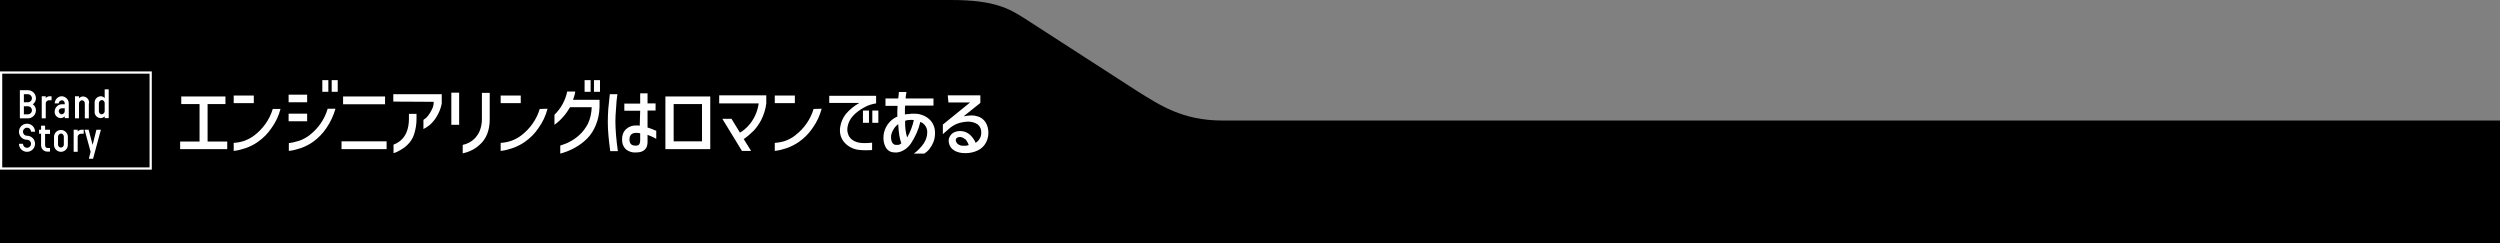
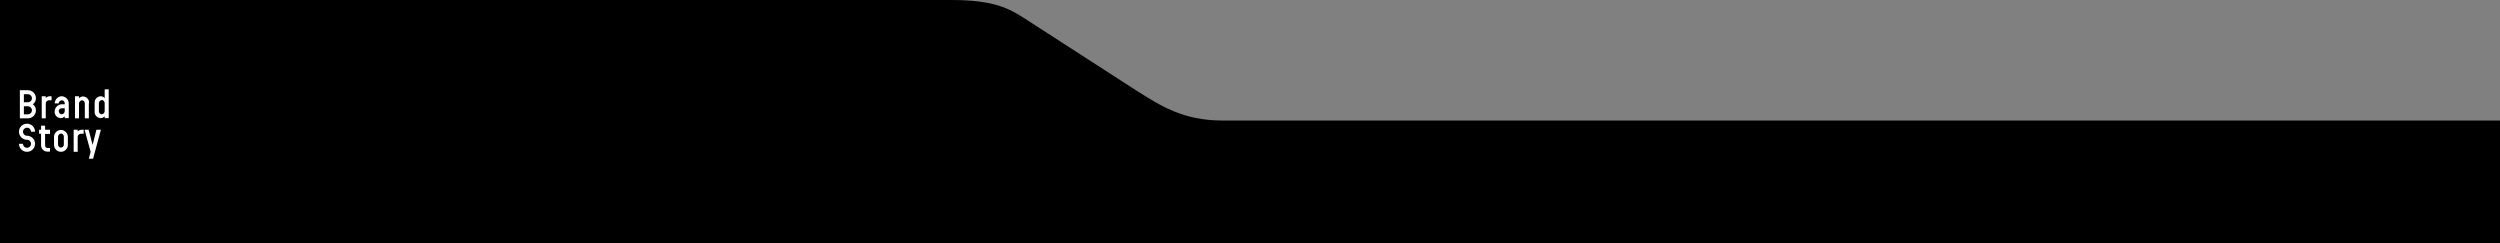
<svg xmlns="http://www.w3.org/2000/svg" version="1.1" id="レイヤー_1" x="0" y="0" viewBox="0 0 1120 109" xml:space="preserve">
  <rect x="0" y="0" width="1120" height="109" fill="#808080" stroke="none" />
  <style>.st0{fill:#fff}</style>
  <g id="mv-brand" transform="translate(-84 -729)">
    <path id="mv-brand-bg" d="M631.7 783H1204v55H84V729h426c19.5 0 26.1 3.8 33.4 8.5 8.6 5.5 49.9 32.2 49.9 32.2 10.4 6.5 20.5 13.3 38.4 13.3z" />
    <g id="mv-brand-2" transform="translate(8 -56.887)">
      <path id="パス_199" class="st0" d="M92.1 835.3c0-1.1-.5-2.1-1.4-2.7.9-.6 1.4-1.6 1.4-2.7 0-2-1.6-3.6-3.6-3.6h-3.6v12.6h3.6c2 0 3.6-1.6 3.6-3.6zm-1.8-5.4c0 1-.8 1.8-1.8 1.8h-1.8v-3.6h1.8c1 0 1.8.8 1.8 1.8zm0 5.4c0 1-.8 1.8-1.8 1.8h-1.8v-3.6h1.8c1 0 1.8.8 1.8 1.8zm8.9-6.3h-.9c-.7 0-1.3.3-1.8.8v-.8h-1.8v9.9h1.8v-6.7c0-.7.6-1.3 1.3-1.4h1.3V829zm7.6 3.2c0-1.7-1.4-3.1-3.1-3.2-1.7 0-3.1 1.4-3.2 3.2h1.8c0-.7.6-1.3 1.4-1.4.7 0 1.3.6 1.3 1.4v.4h-1.3c-1.7 0-3.1 1.4-3.2 3.1-.2 1.6 1 3 2.6 3.1h.1c.7 0 1.3-.3 1.8-.8v.8h1.8v-6.6zm-1.8 3.5c0 .7-.6 1.3-1.3 1.4-.7 0-1.3-.6-1.4-1.4 0-.7.6-1.3 1.4-1.3h1.3v1.3zm10.9-3.5c.2-1.6-1-3-2.6-3.1h-.1c-.7 0-1.3.3-1.8.8v-.9h-1.8v9.9h1.8v-6.7c0-.7.6-1.3 1.3-1.4.7 0 1.3.6 1.3 1.4v6.7h1.8v-6.7zm8.8-6.3h-1.8v3.9c-.5-.5-1.1-.8-1.8-.8-1.6.1-2.8 1.4-2.7 3v3.7c-.2 1.6 1 3 2.6 3.1h.1c.7 0 1.3-.3 1.8-.8v.8h1.8v-12.9zm-1.8 9.8c0 .7-.6 1.3-1.3 1.4-.7 0-1.3-.6-1.3-1.4v-3.6c0-.7.6-1.3 1.3-1.4.7 0 1.3.6 1.3 1.4v3.6zm-31.2 14.6c0-2-1.6-3.6-3.6-3.6-1 0-1.8-.8-1.8-1.8s.8-1.8 1.8-1.8 1.8.8 1.8 1.8h1.8c0-2-1.6-3.6-3.6-3.6s-3.6 1.6-3.6 3.6 1.6 3.6 3.6 3.6c1 0 1.8.8 1.8 1.8s-.8 1.8-1.8 1.8-1.8-.8-1.8-1.8h-1.8c0 2 1.6 3.6 3.6 3.6s3.6-1.6 3.6-3.6zm6.7 1.9h-.9c-1 0-1.3-.5-1.3-1.4v-4.9h2.2V844h-2.2v-1.8h-1.8v1.8h-.9v1.8h.9v4.9c-.1 1.6 1 3 2.6 3.1h1.4v-1.6zm8-5c0-1.7-1.4-3.1-3.1-3.1s-3.1 1.4-3.1 3.1v3.6c0 1.7 1.4 3.1 3.1 3.1s3.1-1.4 3.1-3.1v-3.6zm-1.8 3.5c0 .7-.6 1.3-1.3 1.3-.7 0-1.3-.6-1.3-1.3v-3.6c0-.7.6-1.3 1.3-1.4.7 0 1.3.6 1.3 1.4v3.6zm8.9-6.7h-.9c-.7 0-1.3.3-1.8.8v-.8H109v9.9h1.8v-6.7c0-.7.6-1.3 1.4-1.4h1.3V844zm5.7 0l-1.7 6.8-1.8-6.8h-1.8l2.7 9.9-.8 3.1h1.9l3.5-13h-2z" />
      <g id="Brand_Story囲み罫" fill="none">
        <path d="M-76 0h68v44h-68z" transform="translate(152 817.887)" />
-         <path stroke="#fff" d="M-75.5.5h67v43h-67z" transform="translate(152 817.887)" />
      </g>
-       <path id="エンジニアリングは_コーポ2_" class="st0" d="M156.6 849.3h8.8v-16.8h-8.2v-3.4H177v3.4h-8v16.8h8.8v3.4h-21.1v-3.4zm24.1-20.6h9v3.4h-9v-3.4zm21 5.9c-.8 3.1-2.2 6.1-4.1 8.7-1.6 2.4-3.6 4.4-6 6.1-1.7 1.2-3.5 2.1-5.4 2.8-1.8.6-3.6 1.1-5.5 1.3v-3.6c1.6-.1 3.2-.4 4.7-.9 1.6-.6 3.2-1.4 4.6-2.5 3.9-3 6.8-7.1 8.2-11.8h3.5zm18.7-12.8h2.7v5.2h-2.7v-5.2zm4.2 0h2.7v5.2h-2.7v-5.2zm-19.3 6.5h8.3v3.4h-8.3v-3.4zm21 6.3c-.9 3.1-2.3 6.1-4.1 8.7-1.6 2.4-3.6 4.4-5.9 6.1-1.7 1.2-3.5 2.1-5.4 2.8-1.8.6-3.6 1.1-5.5 1.3V850c1.6-.2 3.2-.6 4.8-1.1 1.6-.6 3.1-1.4 4.4-2.4 3.9-3 6.8-7.1 8.2-11.9h3.5zm-21 2.2h8.3v3.4h-8.3v-3.4zm24.4-7.7h18.8v3.5h-18.8v-3.5zm19.5 20.1v3.5H229v-3.5h20.2zm3-17.8v-3.3h21.7v4.2c-.4 2.2-1.3 4.3-2.5 6.2-.8 1.3-1.8 2.4-2.9 3.4-.9.7-1.8 1.3-2.8 1.8v-4.1c.8-.5 1.5-1.1 2.1-1.9.7-.9 1.3-1.9 1.8-3 .5-1 .7-2.1.7-3.2l-18.1-.1zm0 19.3c1.2-.4 2.2-1 3.2-1.8 1.2-1 2.1-2.3 2.7-3.7.8-1.9 1.1-4 1.1-6.1v-2.2h3.4v2.4c0 2.3-.4 4.6-1.1 6.8-.6 1.8-1.6 3.4-3 4.7-.9.9-2 1.7-3.1 2.3-1 .6-2 1.1-3.1 1.4v-3.8zm26-23.3h3.5v14.4h-3.5v-14.4zm5.1 23.4c2-.4 3.9-1.4 5.4-2.9 1-1.1 1.8-2.3 2.3-3.6.6-1.6.9-3.3.9-5v-11.8h3.5v11.8c0 5.1-1.6 9-4.7 11.6-1.1 1-2.3 1.8-3.6 2.4-1.2.6-2.5 1-3.8 1.3v-3.8zm17-22.1h9v3.4h-9v-3.4zm21 5.9c-.8 3.1-2.2 6.1-4.1 8.7-1.6 2.4-3.6 4.4-6 6.1-1.7 1.2-3.5 2.1-5.4 2.8-1.8.6-3.6 1.1-5.5 1.3v-3.6c1.6-.1 3.2-.4 4.7-.9 1.6-.6 3.2-1.4 4.6-2.5 3.9-3 6.8-7.1 8.2-11.8l3.5-.1zm16.6-12.8h2.7v5.2h-2.7v-5.2zm4.2 0h2.7v5.2h-2.7v-5.2zm-8.4 5.2c-.1.6-.2 1.2-.4 1.8-.2.6-.3 1.2-.6 1.8h11.9v3.3c-.1 2.8-.6 5.5-1.7 8.1-.9 2.2-2.2 4.3-3.9 6-1.6 1.6-3.5 3-5.5 4.1-2 1.1-4.2 2-6.5 2.6v-3.6c1.5-.5 3-1 4.4-1.8 1.5-.8 2.8-1.7 4.1-2.9 1.6-1.4 2.9-3.2 3.9-5.1 1.1-2.3 1.6-4.9 1.7-7.4h-9.7c-1.8 3.1-4.1 5.8-7 7.9v-4.5c1.4-1.4 2.7-3 3.6-4.7 1-1.8 1.7-3.7 2.1-5.7h3.6zm29.1 8.5h-7.1v-3.2h7.1v-4.6h3.3v4.5h3.6v3.2h-3.6v7.6c1.3.4 2.6.9 3.9 1.5v3.6l-.9-.5c-1-.5-1.9-.9-3-1.3v2.9c0 .6 0 1.3-.2 1.9-.1.5-.3.9-.6 1.3-.8 1.2-2.3 1.8-4.5 1.8-1.6.1-3.2-.4-4.5-1.5-1.1-1.1-1.7-2.7-1.6-4.3-.1-1.7.5-3.4 1.7-4.6 1.3-1.2 3-1.8 4.7-1.7.5 0 1 0 1.5.1l.2-6.7zm-10.2-7.4c-.3 1.9-.5 4-.6 6.3-.2 2.3-.3 4.3-.3 5.9 0 1.8.1 3.9.3 6.3s.5 4.7.8 7h-3.4c-.4-2.6-.6-4.9-.8-6.9-.2-2.1-.3-4.1-.3-6.2 0-2 .1-3.9.2-5.7.2-1.8.4-4.1.7-6.7h3.4zm8.6 23c.5 0 .9-.2 1.2-.6.3-.5.4-1.1.4-1.7v-3.2c-.6-.1-1.1-.2-1.7-.2-2.1 0-3.1 1-3.1 3.1 0 .7.2 1.4.6 1.9.5.5 1.2.7 1.8.7.2.1.5.1.8 0zm12.9 1.6v-23.6h20.1v23.6h-20.1zm3.7-20.2v16.7h12.7v-16.7h-12.7zm20.4-.5v-3.4h21.1v3.6c-.3 2.6-1.1 5.1-2.3 7.5-.9 1.7-2 3.3-3.3 4.7-1.4 1.4-2.9 2.7-4.5 3.8l3.3 5.3h-4.1l-8.8-14.4h4.1l3.8 6.2c1.4-.8 2.6-1.8 3.7-3 2.6-2.8 4.2-6.4 4.7-10.1h-17.7zm24.9-3.3h9v3.4h-9v-3.4zm21 5.9c-.8 3.1-2.2 6.1-4.1 8.7-1.6 2.4-3.6 4.4-6 6.1-1.7 1.2-3.5 2.1-5.4 2.8-1.8.6-3.6 1.1-5.5 1.3v-3.6c1.6-.1 3.2-.4 4.7-.9 1.6-.6 3.2-1.4 4.5-2.5 3.9-3 6.8-7.1 8.2-11.8l3.6-.1zm3.4-2.6v-3.2h21v3.4c-1.9.3-3.8.9-5.5 1.9-4.1 2.3-6.4 4.9-7.1 7.8-.2.7-.3 1.4-.3 2.1 0 .8.2 1.6.5 2.4.4 1 1.2 1.8 2.1 2.4 1 .6 2.2 1 3.4 1.1.8.1 1.5.1 2.1.1 1 0 2-.1 3-.2v3.3c-1 .1-1.9.1-2.9.1-.7 0-1.5 0-2.3-.1-2.3-.1-4.6-1-6.3-2.5-1.9-1.6-3-4-2.9-6.5 0-.2 0-.6.1-1.2.3-2.2 1.2-4.2 2.5-5.9 1.7-2 3.8-3.7 6.1-5h-13.5zm15.1 3.4h2.7v5.5h-2.7v-5.5zm4.2 0h2.7v5.5h-2.7v-5.5zm5.9-2.2V830h5.7c.2-1.4.3-2.4.3-2.9h3.4c-.2.9-.3 1.9-.4 2.9h12.5v3.2h-12.7c-.1.7-.1 1.4-.1 2.2v1.8c.3-.1.6-.2 1.1-.2h.4c.8-.1 1.6-.2 2.4-.2 1.2 0 2.3.1 3.5.5 1.7.5 3.2 1.5 4.3 2.8 1.2 1.5 1.8 3.3 1.8 5.2 0 1.5-.2 3-.8 4.4-.4 1-1 2-1.7 2.9-.6.8-1.4 1.5-2.3 2.1h-4.7c1.7-1.2 3.2-2.8 4.4-4.5 1-1.5 1.6-3.2 1.6-5 .1-2.1-1.2-4-3.1-4.7-.8 3.5-2.3 6.8-4.3 9.8-.8 1.1-1.8 2.1-3 2.8-1 .6-2.1 1-3.3 1.1h-.6c-.7 0-1.4-.1-2-.3-1.1-.4-2-1.3-2.5-2.4-.7-1.5-.9-3.1-.8-4.7.3-3.8 2.7-7.2 6.2-8.7v-2.3l.1-2.5h-5.4zm9.7 14.3c.7-1.2 1.3-2.5 1.8-3.8.5-1.3.9-2.6 1.2-4-.4-.1-.9-.1-1.3-.1-.9 0-1.8.1-2.6.4-.1 2.6.2 5.1.9 7.5zm-4.3 3.3c.3 0 .5 0 .8-.1l.9-.6c-.4-1.1-.7-2.3-.9-3.5-.2-1.3-.4-3-.5-5.1-.8.6-1.5 1.3-2 2.2-.6.9-1 1.9-1.2 3v.8c0 .9.2 1.7.6 2.4.4.6 1.1 1 1.9.9h.4zm22.5-22.2h14.6v3.4l-7.5 6c1.2-.2 2.3-.4 3.5-.4.9 0 1.8.1 2.7.4 1.5.4 2.7 1.3 3.6 2.6.9 1.4 1.3 3.1 1.3 4.8 0 1.6-.4 3.2-1.2 4.6-.8 1.4-2 2.5-3.4 3.2-1.8.9-3.7 1.3-5.7 1.3-1.1 0-2.3-.1-3.4-.5-1.2-.3-2.2-1-3-1.9-.7-.9-1.1-2.1-1.1-3.2 0-.7.2-1.4.6-2 .4-.7 1-1.3 1.8-1.7.8-.4 1.7-.6 2.6-.6.4 0 .8 0 1.3.1 1.3.2 2.4.8 3.4 1.7 1 1 1.9 2.2 2.4 3.5.7-.5 1.4-1.1 1.8-1.9.5-.8.7-1.7.7-2.6.1-1.5-.5-2.9-1.6-3.8-1.4-.9-3.1-1.3-4.7-1.2-1.6.1-3.2.4-4.7 1-1.4.6-2.6 1.4-3.7 2.4l-2.5 2.2v-4.3l12.2-9.9h-9.7l-.3-3.2zm5.9 18.7c-.6-.1-1.2 0-1.7.3-.4.2-.6.7-.6 1.1 0 .5.2.9.5 1.3.4.5.9.8 1.5 1 .6.2 1.3.2 2 .2.6 0 1.3-.1 1.8-.3-.3-.9-.8-1.8-1.4-2.5-.6-.5-1.3-.9-2.1-1.1z" />
    </g>
  </g>
</svg>